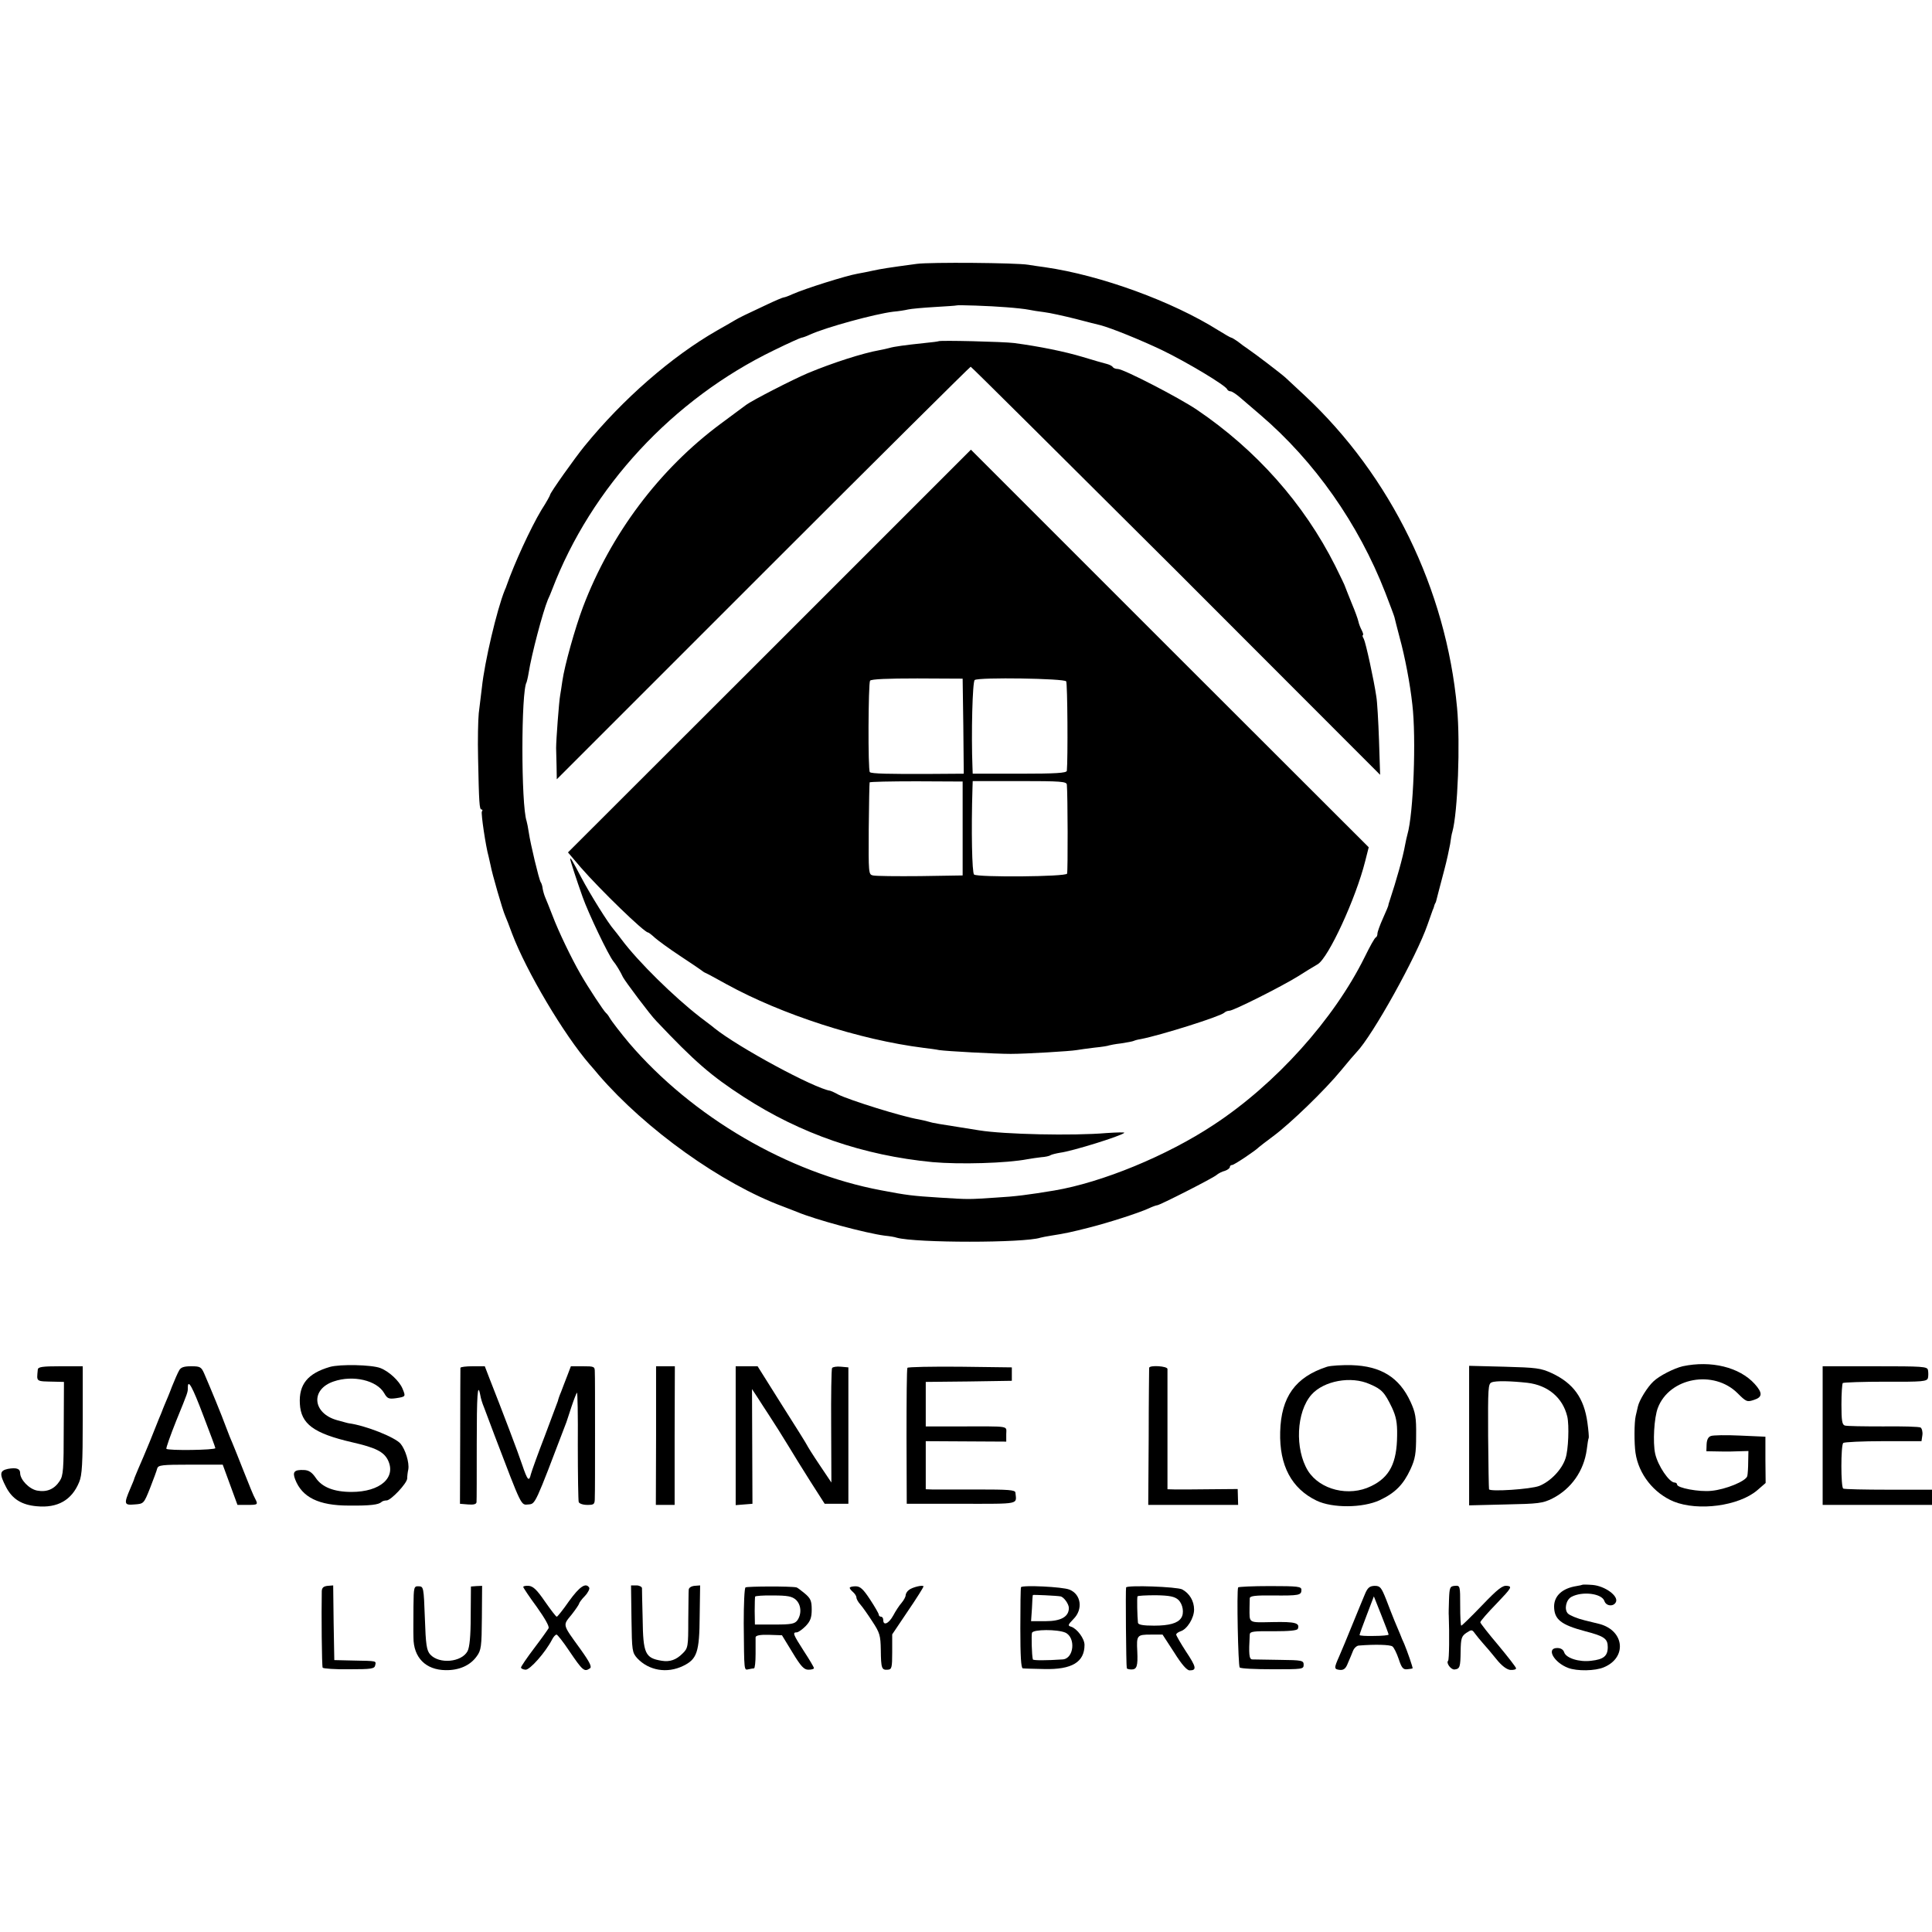
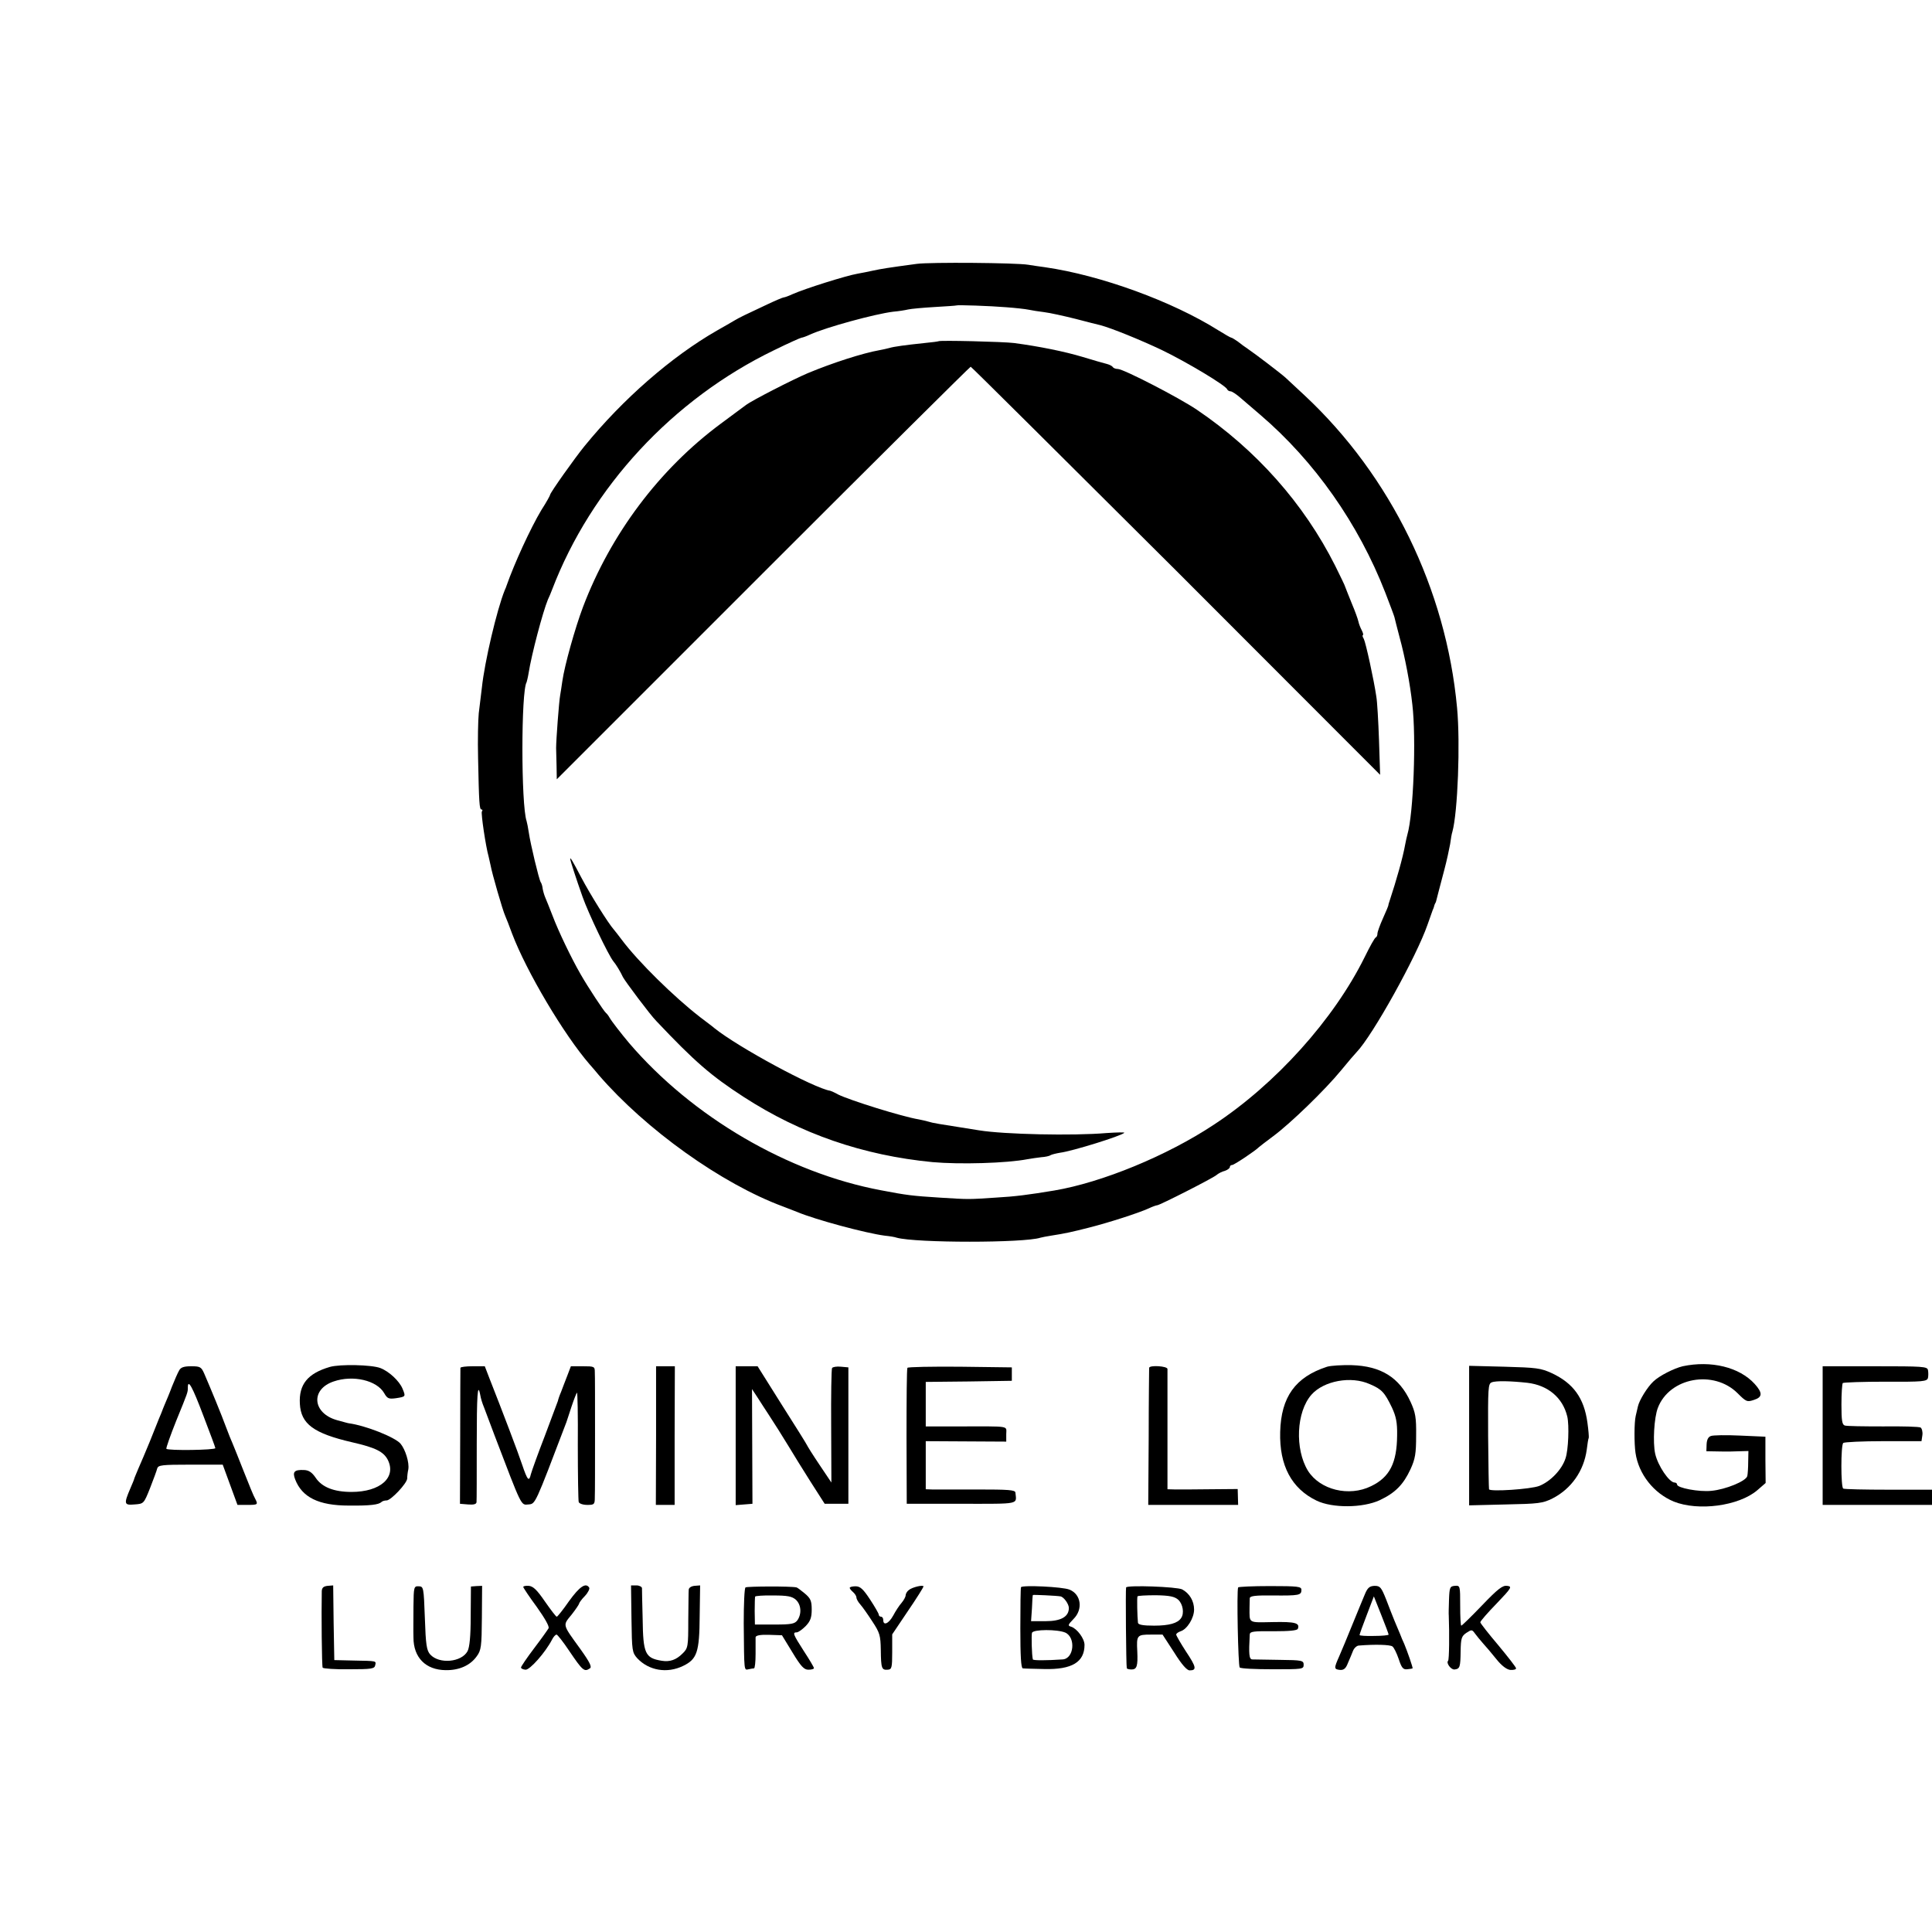
<svg xmlns="http://www.w3.org/2000/svg" version="1.0" width="864pt" height="864pt" viewBox="0 0 864 864" preserveAspectRatio="xMidYMid meet">
  <g transform="translate(0,864) scale(0.1,-0.1)" fill="#000000" stroke="none">
    <path d="M4100 7460 c-134 -18 -157 -22 -195 -30 -22 -5 -53 -11 -70 -14 -52 -9 -236 -67 -292 -92 -17 -8 -34 -14 -38 -14 -4 0 -37 -14 -73 -31 -103 -48 -125 -59 -147 -72 -11 -7 -47 -27 -80 -46 -202 -116 -419 -305 -591 -516 -44 -54 -154 -209 -154 -218 0 -3 -17 -34 -39 -68 -49 -82 -121 -239 -156 -339 -1 -3 -4 -12 -8 -20 -35 -87 -90 -320 -102 -435 -4 -33 -10 -85 -14 -115 -3 -30 -5 -120 -3 -200 4 -201 6 -230 15 -230 5 0 6 -4 2 -9 -5 -8 18 -160 30 -201 2 -8 6 -26 9 -40 6 -35 54 -201 65 -225 5 -11 19 -47 31 -80 64 -169 231 -451 347 -585 12 -14 31 -35 41 -48 210 -243 549 -486 825 -588 23 -9 51 -20 62 -24 80 -34 307 -95 392 -106 21 -2 45 -6 53 -9 86 -24 570 -24 643 0 7 2 28 6 47 9 65 10 95 17 170 36 87 22 221 65 267 86 17 8 34 14 38 14 11 0 249 121 265 135 8 7 25 16 38 19 12 4 22 12 22 17 0 5 4 9 10 9 9 0 106 65 120 80 3 3 32 25 64 49 77 57 232 207 304 295 31 38 62 74 69 81 72 75 268 428 317 570 10 28 20 57 23 65 4 8 7 18 8 23 2 4 3 8 5 10 1 1 3 9 5 17 2 8 6 24 9 35 3 11 14 54 25 95 11 41 22 93 26 115 3 22 7 47 10 55 24 86 36 397 21 555 -49 530 -296 1036 -681 1396 -38 35 -76 71 -85 79 -18 17 -136 107 -170 130 -12 8 -33 23 -45 33 -13 9 -26 17 -29 17 -3 0 -29 15 -58 33 -205 129 -525 246 -775 282 -23 3 -57 8 -75 11 -54 9 -439 12 -498 4z m400 -194 c41 -3 86 -8 100 -11 14 -3 45 -8 70 -11 25 -3 88 -17 140 -30 52 -14 102 -26 110 -28 50 -13 180 -66 275 -111 112 -54 287 -159 293 -176 2 -5 9 -9 15 -9 7 0 29 -15 49 -33 20 -17 58 -50 84 -72 243 -208 439 -487 559 -795 20 -52 39 -102 41 -110 2 -8 12 -49 23 -90 24 -87 47 -208 57 -300 18 -151 5 -490 -22 -582 -3 -10 -7 -30 -10 -45 -10 -57 -39 -159 -70 -253 -3 -8 -5 -16 -5 -17 1 -2 -10 -28 -24 -59 -14 -31 -25 -62 -25 -69 0 -8 -3 -15 -7 -17 -5 -1 -27 -41 -50 -88 -138 -279 -398 -568 -675 -750 -210 -139 -500 -258 -713 -294 -115 -19 -174 -27 -265 -32 -122 -8 -115 -8 -245 0 -127 8 -150 11 -265 33 -416 78 -844 328 -1127 659 -36 43 -78 97 -87 113 -5 9 -12 18 -16 21 -9 7 -81 116 -114 174 -41 71 -99 192 -125 261 -13 33 -27 69 -32 80 -5 11 -10 29 -12 40 -1 11 -5 25 -9 30 -8 13 -46 172 -53 221 -3 21 -8 45 -10 52 -25 72 -25 582 0 621 1 3 6 22 9 41 13 83 63 272 86 328 6 12 14 32 19 45 175 458 540 852 993 1071 63 31 119 56 123 56 4 0 21 6 38 14 73 33 290 92 371 102 24 2 55 7 67 10 13 3 67 8 119 11 52 3 96 6 97 7 4 3 151 -2 223 -8z" />
    <path d="M4197 7114 c-1 -1 -29 -5 -62 -8 -86 -9 -137 -16 -157 -22 -10 -3 -30 -7 -45 -10 -74 -13 -211 -57 -321 -103 -66 -28 -252 -123 -277 -143 -5 -4 -56 -41 -112 -83 -274 -203 -492 -493 -616 -820 -35 -93 -82 -260 -92 -330 -3 -23 -8 -52 -10 -65 -5 -26 -18 -199 -18 -235 0 -11 1 -47 2 -80 l1 -60 923 923 c507 507 925 922 928 922 3 0 416 -411 919 -912 l912 -913 -5 155 c-3 85 -8 173 -12 195 -11 75 -47 240 -56 258 -6 9 -7 17 -4 17 3 0 1 9 -5 21 -6 11 -13 29 -15 39 -2 10 -15 47 -30 82 -14 34 -27 68 -29 73 -1 6 -22 48 -45 95 -140 278 -353 518 -619 698 -80 54 -328 182 -353 182 -10 0 -20 4 -23 9 -3 5 -16 11 -28 14 -13 3 -61 17 -107 31 -80 24 -193 47 -306 62 -47 6 -333 13 -338 8z" />
-     <path d="M3441 5728 l-901 -900 57 -67 c88 -101 284 -291 301 -291 3 0 17 -11 31 -24 15 -13 64 -49 111 -80 47 -31 90 -60 95 -64 6 -5 15 -11 20 -13 6 -2 48 -25 95 -51 246 -135 594 -248 880 -284 25 -3 56 -7 70 -10 33 -5 251 -17 320 -17 68 0 268 12 295 17 11 2 47 7 80 11 32 3 62 8 65 10 3 1 27 6 54 9 27 4 52 9 56 11 4 2 17 6 31 8 89 17 355 101 374 118 5 5 15 9 23 9 18 0 231 107 307 154 33 21 72 45 88 54 48 29 170 293 212 460 l16 63 -890 889 -889 889 -901 -901z m867 -335 l2 -213 -147 -1 c-188 -1 -267 1 -273 8 -9 8 -7 397 1 409 6 7 78 10 211 10 l203 -1 3 -212z m460 200 c6 -9 8 -348 3 -400 -1 -10 -50 -13 -211 -13 l-210 0 -1 28 c-6 152 0 385 10 391 20 13 401 7 409 -6z m-463 -658 l0 -210 -190 -3 c-104 -1 -199 0 -211 3 -20 4 -20 10 -19 207 1 112 3 206 4 209 0 3 94 5 209 5 l207 -1 0 -210z m466 196 c4 -42 5 -387 1 -398 -4 -14 -400 -17 -416 -4 -9 8 -13 196 -7 387 l1 31 210 0 c184 0 210 -2 211 -16z" />
    <path d="M2550 4799 c0 -7 28 -93 55 -169 26 -74 116 -262 138 -289 12 -14 32 -47 43 -71 10 -19 122 -169 149 -196 172 -182 245 -245 390 -339 256 -166 535 -262 845 -292 122 -11 332 -5 425 13 17 3 44 7 62 9 17 1 36 5 41 9 5 3 25 8 43 11 55 7 273 75 287 89 2 3 -33 2 -79 -1 -151 -13 -459 -6 -570 12 -196 31 -204 32 -227 39 -9 3 -29 7 -43 10 -74 12 -310 86 -360 111 -16 9 -32 16 -36 17 -72 11 -411 194 -518 280 -5 5 -35 27 -65 50 -117 91 -276 247 -350 346 -14 19 -30 39 -35 45 -25 28 -106 158 -145 232 -40 76 -50 93 -50 84z" />
    <path d="M1475 2527 c-99 -29 -139 -78 -134 -165 5 -90 61 -132 234 -172 105 -24 140 -42 159 -78 40 -79 -33 -144 -162 -144 -78 0 -132 21 -160 63 -17 25 -31 34 -52 35 -44 2 -53 -8 -40 -42 31 -80 105 -117 240 -117 96 -1 134 4 146 16 4 4 14 7 23 7 19 0 91 76 92 98 0 10 2 28 5 41 5 30 -13 89 -35 115 -25 29 -156 81 -231 91 -3 0 -27 7 -53 14 -110 31 -119 138 -15 173 87 30 193 5 226 -52 14 -25 21 -27 52 -23 45 7 45 7 30 43 -14 34 -60 77 -99 92 -39 15 -181 18 -226 5z" />
    <path d="M5935 2528 c-142 -46 -206 -135 -210 -292 -4 -150 51 -253 163 -307 71 -34 206 -33 282 2 70 33 106 70 138 139 21 46 25 70 25 150 1 81 -3 103 -25 151 -50 109 -132 160 -263 164 -44 1 -93 -2 -110 -7z m191 -78 c54 -23 66 -37 99 -105 18 -39 24 -66 23 -124 -1 -123 -33 -187 -116 -227 -99 -49 -229 -17 -283 69 -59 97 -52 263 16 340 55 62 177 85 261 47z" />
    <path d="M7525 2530 c-38 -9 -104 -42 -131 -68 -27 -25 -63 -84 -69 -111 -3 -12 -7 -31 -10 -43 -7 -29 -7 -124 -1 -165 14 -96 82 -181 171 -218 110 -44 290 -20 373 50 l38 33 -1 103 0 104 -113 5 c-63 3 -122 2 -131 -2 -12 -4 -18 -17 -19 -37 l-1 -31 57 -1 c31 -1 74 0 94 1 l37 1 -1 -48 c0 -26 -2 -55 -4 -64 -6 -23 -97 -60 -160 -66 -56 -6 -154 13 -154 28 0 5 -5 9 -11 9 -24 0 -75 75 -87 129 -11 50 -5 161 12 205 52 136 250 172 357 65 38 -38 42 -40 74 -29 37 12 38 31 2 71 -68 75 -195 106 -322 79z" />
-     <path d="M169 2515 c-5 -56 -11 -52 76 -54 l41 -1 -1 -208 c0 -183 -2 -211 -18 -235 -24 -37 -58 -51 -101 -43 -36 7 -76 49 -76 79 0 19 -17 25 -55 18 -37 -8 -38 -23 -8 -81 28 -54 70 -80 137 -86 93 -9 157 27 190 108 13 30 16 83 16 278 l0 240 -100 0 c-82 0 -100 -3 -101 -15z" />
    <path d="M801 2511 c-6 -10 -20 -42 -32 -72 -11 -30 -26 -65 -32 -79 -6 -14 -11 -27 -12 -30 -1 -3 -7 -18 -14 -34 -6 -15 -25 -63 -42 -105 -17 -42 -40 -95 -50 -118 -10 -24 -19 -45 -19 -47 0 -2 -8 -21 -17 -42 -30 -70 -28 -76 18 -72 42 3 42 3 70 73 15 39 30 78 32 88 5 15 20 17 149 17 l144 0 33 -90 33 -90 44 0 c47 0 49 1 35 28 -6 9 -28 64 -51 122 -23 58 -45 114 -50 125 -5 11 -19 45 -30 75 -19 52 -65 164 -97 238 -13 29 -18 32 -58 32 -33 0 -47 -5 -54 -19z m108 -201 c29 -76 54 -142 54 -146 2 -9 -213 -12 -219 -3 -2 3 18 60 44 125 53 130 52 127 52 149 0 41 21 2 69 -125z" />
    <path d="M2059 2523 c0 -5 -1 -143 -1 -308 l-1 -300 36 -3 c25 -2 37 1 38 10 1 7 1 125 1 261 0 218 4 276 15 222 4 -22 9 -38 18 -60 4 -11 25 -67 47 -125 123 -322 117 -311 151 -308 32 3 28 -5 170 368 3 8 13 40 23 70 10 30 21 58 24 62 3 4 5 -102 4 -235 0 -133 2 -248 4 -254 2 -7 19 -13 38 -13 32 0 34 2 34 35 1 19 1 148 1 285 0 138 0 261 -1 275 0 24 -3 25 -54 25 l-53 0 -16 -42 c-9 -24 -22 -56 -28 -73 -7 -16 -13 -34 -14 -40 -2 -5 -28 -75 -58 -155 -31 -80 -59 -158 -63 -173 -8 -35 -15 -28 -39 43 -16 49 -89 241 -147 388 l-20 52 -54 0 c-30 0 -54 -3 -55 -7z" />
    <path d="M2934 2220 l-1 -310 42 0 42 0 0 310 1 310 -42 0 -42 0 0 -310z" />
    <path d="M3290 2219 l0 -310 38 3 37 3 -1 257 -1 256 27 -41 c15 -23 35 -55 46 -71 33 -51 58 -90 92 -146 18 -30 61 -100 96 -155 l64 -100 53 0 53 0 0 305 0 305 -33 3 c-19 2 -37 -1 -40 -6 -3 -6 -5 -123 -4 -261 l1 -251 -53 79 c-29 43 -54 83 -56 88 -2 5 -53 87 -113 181 l-108 172 -49 0 -49 0 0 -311z" />
    <path d="M4058 2523 c-3 -5 -4 -143 -4 -308 l1 -300 245 0 c266 0 246 -4 241 50 -1 12 -30 14 -173 14 -95 0 -185 0 -200 0 l-28 1 0 108 0 107 180 -1 180 -1 0 34 c0 38 22 34 -207 34 l-153 0 0 99 0 100 193 2 192 3 0 30 0 30 -232 3 c-127 1 -233 -1 -235 -5z" />
    <path d="M5139 2523 c0 -5 -2 -144 -2 -311 l-2 -302 201 0 201 0 -1 35 -1 36 -120 -1 c-66 -1 -137 -1 -157 -1 l-37 1 0 263 c0 144 0 268 0 275 -1 13 -80 18 -82 5z" />
    <path d="M6570 2220 l0 -312 163 4 c147 3 166 5 210 27 84 43 140 123 153 218 3 26 7 50 9 53 1 3 -1 33 -6 68 -15 110 -63 176 -159 221 -50 23 -69 25 -212 29 l-158 4 0 -312z m261 236 c92 -11 158 -67 178 -151 9 -39 5 -150 -8 -187 -16 -50 -67 -103 -117 -123 -38 -15 -222 -27 -225 -15 -1 3 -3 110 -4 238 -1 216 0 234 16 240 19 8 87 6 160 -2z" />
    <path d="M8151 2220 l0 -310 244 0 245 0 0 34 0 34 -194 0 c-107 0 -198 2 -203 5 -11 7 -11 193 0 204 5 4 85 8 179 8 l171 0 4 27 c2 14 -2 30 -8 34 -7 4 -82 6 -168 5 -85 0 -162 1 -171 4 -12 4 -15 22 -15 94 0 49 3 92 6 96 4 3 90 6 192 6 167 -1 185 1 189 17 2 9 2 25 0 35 -3 16 -23 17 -237 17 l-234 0 0 -310z" />
-     <path d="M7077 1553 c-1 -1 -14 -4 -27 -6 -63 -10 -99 -43 -100 -90 0 -59 30 -83 139 -112 85 -22 101 -33 101 -71 0 -40 -19 -55 -74 -61 -54 -7 -113 12 -121 38 -4 12 -15 19 -31 19 -51 0 -15 -65 49 -89 39 -15 121 -14 160 3 103 43 92 162 -18 193 -5 1 -37 9 -69 17 -33 8 -66 22 -74 30 -18 18 -9 62 16 75 49 26 136 15 147 -19 8 -24 43 -26 52 -3 10 27 -50 70 -104 75 -24 2 -45 2 -46 1z" />
+     <path d="M7077 1553 z" />
    <path d="M1439 1525 c-2 -99 0 -336 4 -343 3 -4 56 -8 119 -7 99 0 113 2 116 18 4 20 9 19 -98 21 l-85 2 -3 167 -2 167 -25 -2 c-18 -2 -25 -8 -26 -23z" />
    <path d="M1849 1456 c0 -50 -1 -113 0 -139 0 -90 55 -145 144 -146 60 -1 110 21 139 62 20 27 22 44 23 173 l1 142 -25 -1 -25 -2 -1 -132 c0 -91 -5 -139 -14 -157 -27 -50 -127 -59 -167 -15 -16 18 -20 42 -24 163 -5 138 -6 141 -27 142 -22 1 -23 -2 -24 -90z" />
    <path d="M2340 1543 c0 -3 27 -44 61 -90 37 -52 57 -88 52 -95 -4 -7 -33 -48 -65 -90 -32 -42 -58 -81 -58 -85 0 -5 9 -9 20 -10 19 -2 89 77 119 135 6 12 15 22 20 22 4 0 30 -33 56 -72 61 -90 68 -96 93 -79 10 6 0 27 -43 87 -81 112 -79 104 -39 153 19 24 34 47 34 50 0 3 11 19 26 34 14 15 22 32 19 37 -15 24 -43 5 -90 -60 -27 -39 -52 -70 -55 -70 -4 0 -27 31 -53 68 -35 51 -52 68 -72 70 -14 1 -25 -1 -25 -5z" />
    <path d="M2824 1400 c2 -143 3 -150 26 -176 52 -55 133 -69 205 -34 62 30 73 61 74 223 l2 137 -26 -2 c-15 -2 -25 -9 -25 -18 -1 -8 -1 -70 -2 -137 0 -117 -1 -124 -26 -148 -28 -28 -56 -38 -93 -32 -74 12 -83 32 -85 187 -2 69 -3 131 -3 138 -1 6 -12 12 -25 12 l-24 0 2 -150z" />
    <path d="M3334 1541 c-5 -3 -8 -76 -8 -161 2 -220 1 -209 22 -205 9 2 20 4 24 4 4 1 7 29 7 64 0 34 0 68 0 75 1 8 19 12 59 11 l59 -2 47 -77 c38 -63 52 -77 71 -77 14 0 25 3 25 7 0 4 -20 38 -45 76 -48 75 -52 84 -32 84 7 0 25 13 40 28 21 22 27 38 27 74 0 39 -5 50 -31 72 -17 14 -34 27 -37 27 -24 6 -221 5 -228 0z m225 -55 c24 -22 27 -63 7 -92 -12 -16 -27 -19 -102 -19 l-88 0 -1 60 c0 33 1 62 2 65 1 3 37 6 81 5 64 0 84 -4 101 -19z" />
    <path d="M3800 1539 c0 -4 7 -12 15 -19 8 -7 15 -18 15 -24 0 -7 8 -21 18 -32 9 -10 33 -44 53 -75 33 -50 37 -62 38 -128 1 -83 4 -90 31 -88 18 1 20 9 20 79 l0 79 70 104 c39 57 70 107 70 110 0 9 -51 -3 -66 -16 -8 -6 -14 -17 -14 -24 0 -6 -8 -21 -18 -33 -10 -11 -27 -37 -37 -56 -20 -37 -45 -48 -45 -21 0 8 -4 15 -10 15 -5 0 -10 4 -10 9 0 5 -18 36 -39 68 -31 47 -44 59 -65 59 -14 0 -26 -3 -26 -7z" />
    <path d="M4566 1542 c-2 -4 -3 -87 -3 -184 0 -122 3 -178 11 -179 6 -1 49 -2 96 -3 124 -3 180 31 180 108 0 28 -33 72 -59 81 -17 5 -16 8 10 35 43 43 34 110 -18 131 -31 13 -211 21 -217 11z m176 -41 c15 -2 38 -34 38 -52 0 -39 -35 -59 -104 -59 l-65 0 4 58 c1 31 3 58 4 59 1 2 106 -3 123 -6z m22 -162 c48 -22 39 -117 -12 -120 -72 -5 -132 -5 -133 0 -5 18 -7 108 -4 119 6 16 114 16 149 1z" />
    <path d="M5036 1541 c-3 -6 0 -350 3 -361 0 -3 10 -6 21 -6 24 0 29 15 26 81 -4 72 -1 75 60 75 l53 0 52 -80 c33 -53 57 -80 69 -80 33 0 30 15 -16 84 -24 37 -44 72 -44 76 0 5 9 11 20 15 29 9 60 59 60 97 0 38 -20 72 -53 90 -23 12 -245 20 -251 9z m233 -55 c21 -19 28 -61 13 -82 -15 -23 -53 -34 -121 -34 -49 0 -71 4 -72 13 -3 27 -5 112 -2 118 1 3 38 5 82 5 62 -1 84 -6 100 -20z" />
    <path d="M5537 1541 c-7 -15 0 -352 7 -358 4 -5 70 -8 147 -8 133 0 139 0 139 20 0 19 -6 21 -107 22 -60 1 -115 2 -123 2 -14 1 -16 23 -11 112 1 13 17 15 106 14 69 0 106 3 109 11 10 26 -12 32 -111 30 -113 -2 -105 -7 -105 64 0 17 1 36 1 43 1 10 26 13 104 12 117 -1 127 1 127 25 0 15 -14 17 -140 17 -78 0 -142 -3 -143 -6z" />
    <path d="M6104 1511 c-8 -20 -34 -81 -56 -136 -22 -55 -49 -119 -59 -142 -24 -54 -24 -58 4 -61 17 -1 26 7 35 31 8 18 18 42 23 55 5 12 17 23 26 23 72 6 140 4 150 -4 7 -5 19 -30 28 -56 13 -40 20 -48 38 -46 12 1 23 3 24 4 3 1 -24 78 -37 109 -6 12 -14 32 -19 45 -5 12 -16 38 -24 57 -8 19 -25 63 -38 97 -22 55 -27 61 -52 61 -22 -1 -31 -8 -43 -37z m106 -181 c0 -3 -29 -6 -65 -6 -36 -1 -65 1 -65 4 0 3 14 43 32 89 l32 84 33 -83 c18 -45 33 -85 33 -88z" />
    <path d="M6480 1485 c-1 -33 -2 -64 -1 -70 3 -80 2 -198 -3 -202 -10 -10 13 -41 29 -39 24 3 26 11 27 81 1 59 4 68 26 83 23 15 25 15 38 -3 7 -10 24 -30 36 -44 13 -14 40 -46 60 -71 24 -30 46 -46 62 -48 14 -1 26 2 26 7 0 5 -36 51 -80 104 -44 52 -80 98 -80 102 0 5 33 43 73 84 68 71 70 76 47 79 -20 3 -41 -13 -112 -87 -48 -50 -90 -91 -93 -91 -3 0 -5 40 -5 90 0 88 0 90 -24 88 -22 -2 -24 -7 -26 -63z" />
  </g>
</svg>